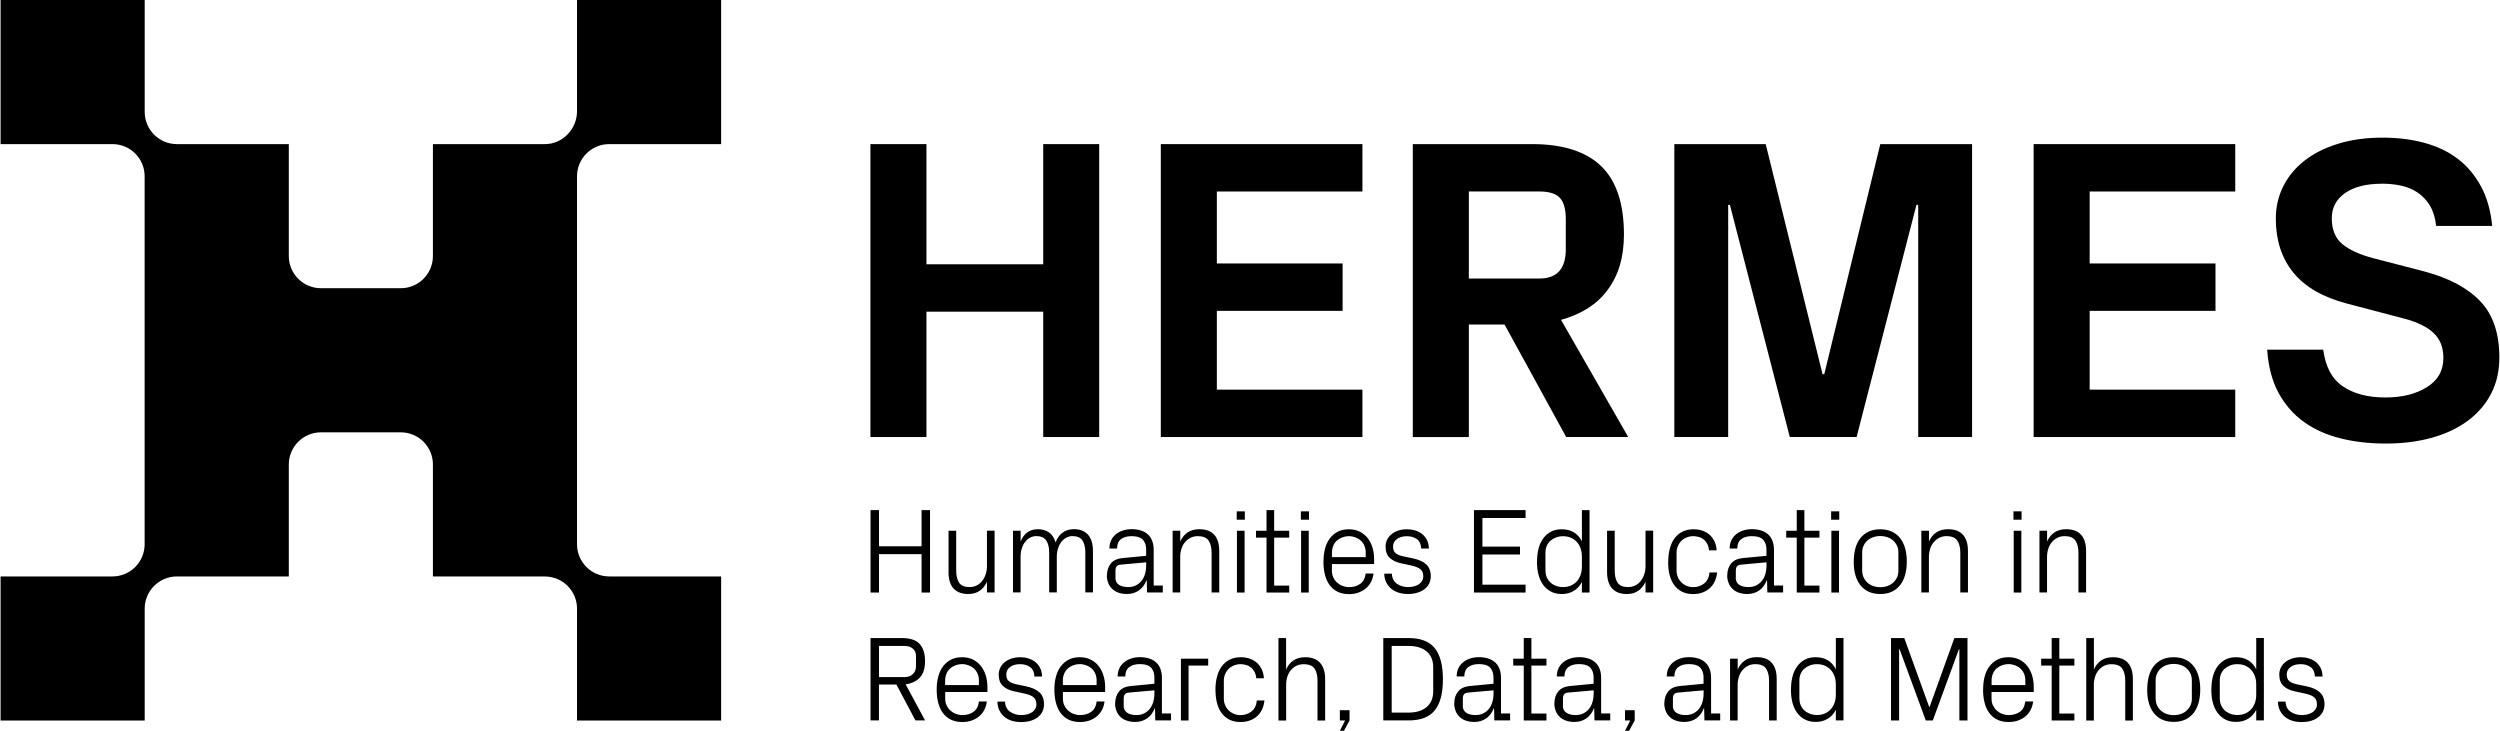
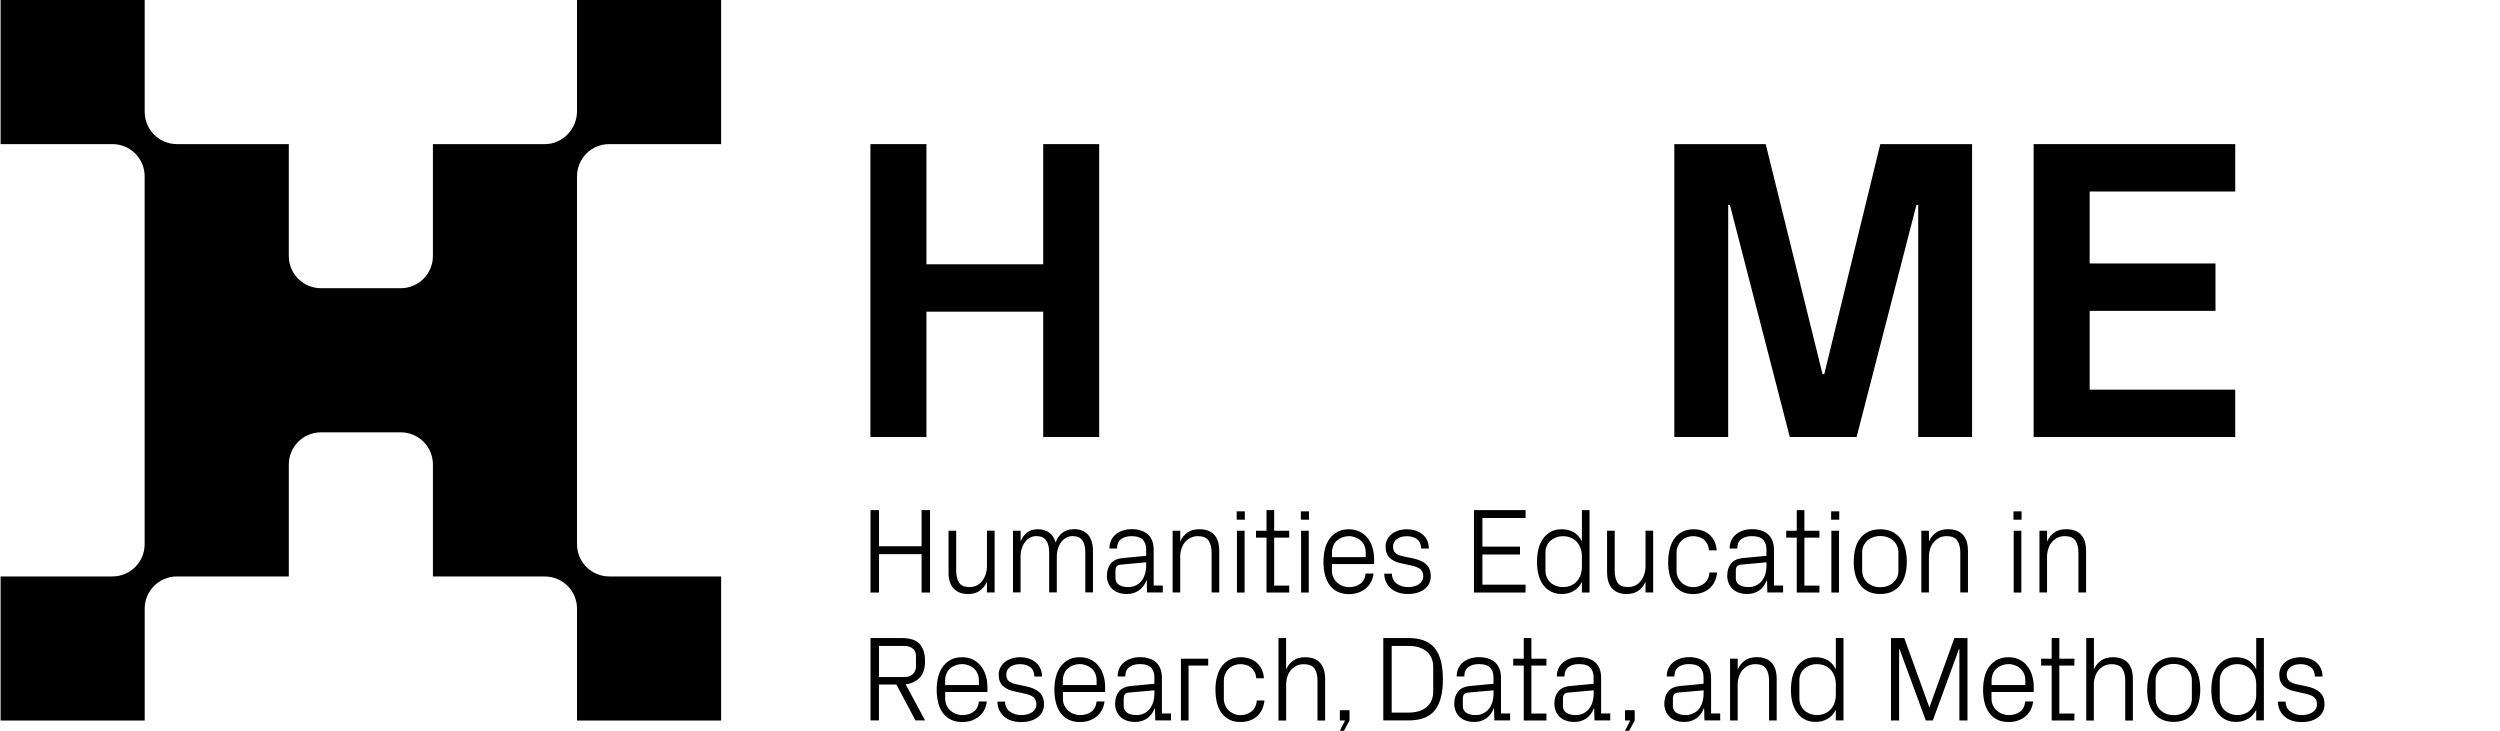
<svg xmlns="http://www.w3.org/2000/svg" id="Ebene_1" viewBox="0 0 425.2 124.32">
  <defs>
    <style type="">
      .cls-1 {
        fill: #66dadd;
      }
      .cls-2 {
      fill: white;
      }
    </style>
  </defs>
  <g>
    <polygon class="cls-2" points="177.43 53.01 157.57 53.01 157.57 74.33 148.04 74.33 148.04 24.51 157.57 24.51 157.57 44.95 177.43 44.95 177.43 24.51 186.95 24.51 186.95 74.33 177.43 74.33 177.43 53.01" />
-     <polygon class="cls-2" points="197.43 24.51 231.72 24.51 231.72 32.57 206.96 32.57 206.96 44.81 228.35 44.81 228.35 52.87 206.96 52.87 206.96 66.27 231.72 66.27 231.72 74.33 197.43 74.33 197.43 24.51" />
-     <path class="cls-2" d="M261.84,47.37c2.98,0,4.47-1.66,4.47-4.98v-5.13c0-1.66-.33-2.86-.99-3.59-.66-.73-1.82-1.1-3.48-1.1h-12.02v14.8h12.02Zm-12.02,7.84v19.13h-9.53V24.51h20.3c5.27,0,9.21,1.27,11.8,3.81,2.54,2.49,3.81,6.35,3.81,11.58,0,3.86-.95,7.03-2.86,9.52-1.76,2.35-4.37,4.01-7.84,4.98l11.43,19.93h-10.55l-10.48-19.13h-6.08Z" />
    <polygon class="cls-2" points="284.77 74.33 284.77 24.51 300.31 24.51 309.98 63.64 310.27 63.64 319.8 24.51 335.41 24.51 335.41 74.33 326.25 74.33 326.25 34.84 325.95 34.84 315.77 74.33 304.41 74.33 294.22 34.84 293.93 34.84 293.93 74.33 284.77 74.33" />
    <polygon class="cls-2" points="345.88 24.51 380.17 24.51 380.17 32.57 355.41 32.57 355.41 44.81 376.81 44.81 376.81 52.87 355.41 52.87 355.41 66.27 380.17 66.27 380.17 74.33 345.88 74.33 345.88 24.51" />
-     <path class="cls-2" d="M405.09,31.25c-2.64,0-4.71,.52-6.23,1.58-1.51,1.05-2.27,2.48-2.27,4.29,0,1.91,.58,3.36,1.76,4.36,1.17,1,2.96,1.82,5.35,2.45l8.5,2.2c4.25,1.12,7.46,2.82,9.63,5.09,2.17,2.27,3.26,5.46,3.26,9.56,0,2.29-.46,4.35-1.39,6.15-.93,1.81-2.25,3.35-3.96,4.62-1.71,1.27-3.75,2.24-6.12,2.9-2.37,.66-4.97,.99-7.8,.99s-5.36-.29-7.73-.88c-2.37-.59-4.44-1.51-6.23-2.79-1.78-1.27-3.22-2.92-4.32-4.94-1.1-2.03-1.75-4.48-1.94-7.36h9.53c.39,2.93,1.51,5.02,3.37,6.26,1.85,1.25,4.25,1.87,7.18,1.87s5.13-.57,7.03-1.72c1.91-1.15,2.86-2.82,2.86-5.02,0-1.76-.55-3.16-1.65-4.21-1.1-1.05-2.77-1.87-5.02-2.46l-9.74-2.56c-4.1-1.08-7.14-2.83-9.12-5.28-1.98-2.44-2.97-5.5-2.97-9.16,0-2,.43-3.85,1.28-5.53,.85-1.69,2.06-3.14,3.63-4.36,1.56-1.22,3.47-2.17,5.72-2.86,2.25-.69,4.76-1.03,7.55-1.03,2.54,0,4.9,.29,7.07,.88,2.17,.59,4.07,1.49,5.68,2.71,1.61,1.22,2.93,2.79,3.96,4.69,1.03,1.9,1.66,4.15,1.91,6.74h-9.53c-.15-1.37-.5-2.52-1.06-3.45-.56-.93-1.26-1.67-2.09-2.23-.83-.56-1.77-.95-2.82-1.18-1.05-.22-2.14-.33-3.26-.33" />
  </g>
  <path class="cls-2" d="M148.06,100.78v-14.02h1.44v6.15h7.24v-6.15h1.44v14.02h-1.44v-6.53h-7.24v6.53h-1.44Z" />
  <path class="cls-2" d="M161.33,97.28v-7.01h1.3v6.78c0,.87,.17,1.55,.49,2.05s.93,.75,1.79,.75c.42,0,.82-.09,1.17-.26,.36-.17,.67-.42,.93-.74,.26-.32,.47-.69,.62-1.13,.15-.43,.23-.91,.23-1.42v-6.04h1.3v10.51h-1.3v-1.83c-.29,.66-.7,1.17-1.23,1.54s-1.18,.55-1.97,.55c-.49,0-.94-.07-1.35-.21s-.76-.36-1.06-.66-.53-.69-.69-1.17c-.16-.48-.24-1.05-.24-1.72Z" />
  <path class="cls-2" d="M172.29,100.78v-10.51h1.3v1.83c.24-.63,.6-1.14,1.09-1.52,.49-.38,1.11-.57,1.86-.57,.7,0,1.32,.18,1.85,.53,.53,.36,.91,.93,1.15,1.73,.22-.67,.6-1.22,1.13-1.64,.53-.42,1.19-.63,1.99-.63,.46,0,.89,.07,1.28,.2,.39,.14,.73,.36,1.03,.66s.52,.69,.68,1.16c.16,.47,.24,1.05,.24,1.73v7.01h-1.3v-6.82c0-.87-.17-1.54-.5-2.03s-.9-.73-1.68-.73c-.37,0-.72,.09-1.04,.26-.33,.17-.61,.41-.85,.72-.24,.31-.43,.68-.57,1.11-.14,.43-.21,.91-.21,1.41v6.08h-1.3v-6.82c0-.87-.17-1.54-.51-2.03s-.9-.73-1.68-.73c-.37,0-.72,.09-1.04,.26-.33,.17-.61,.41-.85,.72-.24,.31-.43,.68-.57,1.11-.14,.43-.21,.91-.21,1.41v6.08h-1.3Z" />
  <path class="cls-2" d="M188.27,97.89c0-.83,.22-1.51,.65-2.04,.43-.54,1.11-.85,2.03-.94l3.99-.38v-.97c0-.47-.06-.86-.19-1.16s-.29-.54-.5-.72c-.21-.18-.47-.3-.78-.38-.31-.07-.65-.11-1.02-.11-.74,0-1.34,.17-1.79,.51s-.67,.87-.67,1.59h-1.3c0-.5,.09-.95,.27-1.35,.18-.4,.44-.74,.78-1.03,.34-.29,.74-.51,1.21-.67,.47-.16,.98-.24,1.53-.24s1.07,.07,1.54,.22c.47,.14,.86,.36,1.19,.65,.33,.29,.58,.66,.75,1.11,.18,.45,.26,.99,.26,1.61v6h1.55v1.18h-2.68l-.05-2.04h-.06c-.29,.74-.72,1.31-1.3,1.71-.58,.39-1.25,.59-2.03,.59-.53,0-1.01-.08-1.46-.24s-.81-.39-1.09-.7c-.28-.27-.49-.61-.63-.99-.15-.39-.22-.79-.22-1.21Zm1.44,.36c0,.54,.2,.94,.59,1.21,.39,.26,.92,.39,1.59,.39,.47,0,.89-.09,1.27-.27,.37-.18,.7-.43,.96-.75,.27-.32,.47-.71,.61-1.17,.14-.46,.21-.96,.21-1.5v-.52l-4.38,.4c-.31,.03-.52,.13-.65,.3-.13,.17-.19,.42-.19,.74v1.17Z" />
  <path class="cls-2" d="M199.44,100.78v-10.51h1.3v1.83c.29-.66,.7-1.17,1.24-1.54,.54-.37,1.21-.55,2.01-.55,.5,0,.96,.07,1.38,.2,.42,.14,.77,.36,1.07,.66s.53,.69,.69,1.16c.16,.47,.24,1.05,.24,1.73v7.01h-1.3v-6.76c0-.87-.17-1.55-.51-2.06-.34-.51-.96-.76-1.85-.76-.44,0-.84,.09-1.2,.27s-.67,.42-.94,.73c-.27,.31-.48,.68-.62,1.12-.15,.44-.22,.91-.22,1.42v6.04h-1.3Z" />
  <path class="cls-2" d="M210.34,88.39v-1.42h1.38v1.42h-1.38Zm.04,12.39v-10.51h1.3v10.51h-1.3Z" />
  <path class="cls-2" d="M213.62,91.44v-1.17h1.79v-3.51h1.3v3.51h2.56v1.17h-2.56v8.16h2.56v1.18h-3.86v-9.34h-1.79Z" />
  <path class="cls-2" d="M221.25,88.39v-1.42h1.38v1.42h-1.38Zm.04,12.39v-10.51h1.3v10.51h-1.3Z" />
  <path class="cls-2" d="M225.1,95.52c0-.8,.09-1.54,.26-2.21,.18-.68,.45-1.25,.82-1.74,.37-.49,.81-.87,1.35-1.14,.53-.27,1.16-.41,1.88-.41s1.33,.14,1.87,.41c.53,.28,.98,.64,1.34,1.1,.36,.46,.63,.99,.81,1.6s.28,1.25,.28,1.92v.89h-7.18v1.13c0,.42,.08,.81,.25,1.15,.16,.35,.38,.64,.65,.88,.27,.24,.58,.43,.93,.56,.35,.13,.71,.2,1.08,.2,.74,0,1.37-.18,1.9-.55,.52-.37,.83-.95,.93-1.77h1.34c-.07,.56-.22,1.06-.46,1.5-.24,.43-.55,.8-.93,1.1-.38,.3-.81,.52-1.28,.68-.47,.15-.98,.23-1.51,.23-.74,0-1.39-.14-1.94-.41-.55-.27-1-.65-1.35-1.14-.35-.48-.62-1.06-.79-1.73-.17-.67-.26-1.41-.26-2.23Zm1.44-.76h5.74v-.79c0-.42-.07-.81-.23-1.16-.15-.35-.36-.64-.62-.88-.26-.23-.57-.41-.92-.54-.35-.13-.72-.2-1.1-.2s-.75,.07-1.1,.2c-.35,.13-.66,.31-.92,.54-.26,.23-.47,.52-.62,.88-.15,.35-.23,.74-.23,1.16v.79Z" />
  <path class="cls-2" d="M235.43,97.57h1.3c.03,.76,.31,1.33,.85,1.71s1.17,.57,1.89,.57c.36,0,.69-.04,1.01-.12s.59-.19,.83-.35c.23-.16,.41-.35,.55-.58,.14-.22,.21-.49,.21-.79,0-.52-.16-.92-.47-1.18-.31-.27-.85-.49-1.61-.66l-1.75-.38c-.79-.17-1.41-.47-1.88-.91s-.7-1.08-.7-1.92c0-.42,.09-.81,.26-1.17,.18-.36,.43-.67,.74-.93s.7-.47,1.16-.62c.45-.15,.95-.22,1.48-.22,.47,0,.92,.06,1.35,.18,.44,.13,.83,.32,1.18,.59,.35,.27,.63,.61,.85,1.02,.22,.41,.33,.91,.34,1.49h-1.3c-.03-.74-.28-1.28-.74-1.61-.47-.33-1.03-.49-1.69-.49-.7,0-1.27,.16-1.7,.48-.44,.32-.66,.74-.66,1.26s.14,.9,.42,1.13c.28,.24,.68,.41,1.18,.52l1.76,.37c1.02,.21,1.78,.56,2.29,1.03,.51,.48,.77,1.15,.77,2.01,0,.44-.09,.85-.26,1.22-.18,.37-.43,.69-.77,.95-.34,.27-.75,.48-1.23,.63-.49,.15-1.04,.23-1.64,.23-.56,0-1.08-.08-1.57-.23-.49-.15-.91-.38-1.27-.68-.35-.3-.64-.66-.85-1.09-.21-.43-.32-.92-.33-1.47Z" />
  <path class="cls-2" d="M250.69,100.78v-14.02h8.78v1.34h-7.34v4.87h6.39v1.34h-6.39v5.13h7.34v1.34h-8.78Z" />
  <path class="cls-2" d="M261.42,95.52c0-.81,.09-1.56,.26-2.23,.18-.68,.45-1.25,.81-1.74,.36-.49,.8-.86,1.31-1.13,.51-.27,1.12-.4,1.81-.4,1.61,0,2.76,.69,3.44,2.06v-5.32h1.3v14.02h-1.3v-1.81c-.34,.68-.81,1.2-1.41,1.54-.59,.35-1.26,.52-2,.52s-1.31-.14-1.83-.4c-.52-.27-.97-.64-1.33-1.13s-.63-1.06-.81-1.74c-.18-.68-.26-1.42-.26-2.23Zm1.44,1.58c0,.38,.07,.74,.21,1.07,.14,.33,.34,.62,.6,.87,.26,.25,.58,.45,.95,.59,.37,.14,.78,.22,1.23,.22,.49,0,.94-.09,1.33-.26,.39-.17,.73-.41,1.01-.72,.28-.31,.49-.68,.64-1.1s.22-.88,.22-1.38v-1.73c0-.49-.07-.96-.22-1.38s-.36-.79-.64-1.1c-.28-.31-.62-.55-1.01-.72-.39-.17-.84-.26-1.33-.26-.46,0-.87,.07-1.24,.22-.37,.15-.68,.34-.95,.58-.26,.25-.46,.53-.6,.87-.14,.33-.21,.69-.21,1.07v3.17Z" />
  <path class="cls-2" d="M273.33,97.28v-7.01h1.3v6.78c0,.87,.16,1.55,.49,2.05,.33,.5,.93,.75,1.8,.75,.42,0,.81-.09,1.17-.26,.36-.17,.67-.42,.93-.74,.26-.32,.47-.69,.62-1.13,.15-.43,.23-.91,.23-1.42v-6.04h1.3v10.51h-1.3v-1.83c-.29,.66-.7,1.17-1.23,1.54-.53,.37-1.18,.55-1.97,.55-.49,0-.94-.07-1.35-.21s-.76-.36-1.06-.66c-.3-.3-.53-.69-.69-1.17-.16-.48-.24-1.05-.24-1.72Z" />
  <path class="cls-2" d="M283.73,95.58c0-.84,.09-1.6,.28-2.29s.45-1.27,.81-1.75,.81-.85,1.35-1.12c.54-.27,1.16-.4,1.86-.4,.53,0,1.02,.07,1.48,.22,.46,.15,.86,.38,1.21,.68s.64,.68,.86,1.12c.22,.45,.35,.96,.39,1.56h-1.3c-.04-.42-.14-.79-.3-1.09s-.36-.56-.61-.76c-.25-.2-.53-.35-.85-.43-.32-.09-.64-.13-.99-.13s-.7,.07-1.03,.2c-.33,.13-.63,.32-.88,.56-.26,.24-.46,.53-.62,.89-.16,.35-.24,.74-.24,1.16v3.05c0,.39,.07,.76,.22,1.11,.14,.35,.35,.64,.6,.89,.25,.25,.55,.45,.89,.59,.33,.14,.7,.22,1.09,.22,.37,0,.72-.05,1.05-.17,.33-.11,.62-.27,.87-.48,.26-.21,.46-.47,.61-.79,.15-.31,.24-.66,.27-1.06h1.3c-.07,.62-.22,1.16-.45,1.62s-.54,.84-.91,1.15-.79,.53-1.25,.68c-.46,.15-.95,.23-1.45,.23-.74,0-1.39-.14-1.92-.41-.53-.27-.98-.65-1.33-1.14-.35-.48-.61-1.06-.78-1.72s-.24-1.39-.24-2.17Z" />
  <path class="cls-2" d="M293.77,97.89c0-.83,.22-1.51,.65-2.04,.43-.54,1.11-.85,2.03-.94l3.99-.38v-.97c0-.47-.06-.86-.19-1.16s-.29-.54-.5-.72c-.21-.18-.47-.3-.78-.38-.31-.07-.65-.11-1.03-.11-.74,0-1.34,.17-1.79,.51-.45,.34-.67,.87-.67,1.59h-1.3c0-.5,.09-.95,.27-1.35,.18-.4,.44-.74,.78-1.03,.34-.29,.74-.51,1.21-.67,.47-.16,.98-.24,1.53-.24s1.07,.07,1.54,.22c.47,.14,.86,.36,1.19,.65,.33,.29,.58,.66,.76,1.11,.18,.45,.26,.99,.26,1.61v6h1.55v1.18h-2.68l-.05-2.04h-.06c-.29,.74-.72,1.31-1.29,1.71-.58,.39-1.25,.59-2.03,.59-.53,0-1.01-.08-1.46-.24s-.81-.39-1.09-.7c-.28-.27-.49-.61-.63-.99-.14-.39-.22-.79-.22-1.21Zm1.44,.36c0,.54,.2,.94,.59,1.21,.39,.26,.92,.39,1.59,.39,.47,0,.89-.09,1.27-.27,.38-.18,.7-.43,.97-.75,.27-.32,.47-.71,.61-1.17,.14-.46,.21-.96,.21-1.5v-.52l-4.38,.4c-.31,.03-.52,.13-.65,.3-.13,.17-.19,.42-.19,.74v1.17Z" />
  <path class="cls-2" d="M303.8,91.44v-1.17h1.79v-3.51h1.3v3.51h2.56v1.17h-2.56v8.16h2.56v1.18h-3.86v-9.34h-1.79Z" />
  <path class="cls-2" d="M311.44,88.39v-1.42h1.38v1.42h-1.38Zm.04,12.39v-10.51h1.3v10.51h-1.3Z" />
  <path class="cls-2" d="M315.29,95.52c0-.8,.09-1.54,.26-2.21,.18-.68,.45-1.25,.83-1.74,.37-.49,.85-.87,1.41-1.14,.57-.27,1.24-.41,2-.41s1.44,.14,2.01,.41c.57,.28,1.04,.66,1.41,1.14,.37,.49,.65,1.07,.83,1.74,.18,.67,.27,1.41,.27,2.21s-.09,1.53-.27,2.21c-.18,.67-.45,1.25-.83,1.74-.37,.49-.84,.87-1.41,1.15-.57,.28-1.24,.41-2.01,.41s-1.44-.14-2.01-.41c-.57-.27-1.04-.66-1.41-1.15-.37-.49-.65-1.07-.83-1.74-.18-.67-.26-1.41-.26-2.21Zm1.44,1.58c0,.41,.08,.78,.24,1.12s.37,.63,.65,.88c.28,.25,.6,.44,.97,.57,.37,.13,.78,.2,1.21,.2s.85-.07,1.22-.2c.37-.13,.69-.32,.97-.57,.27-.25,.49-.54,.65-.87,.16-.34,.24-.71,.24-1.13v-3.17c0-.41-.08-.78-.24-1.12s-.38-.63-.65-.88c-.27-.24-.6-.43-.97-.56-.37-.13-.78-.2-1.22-.2s-.85,.07-1.22,.2c-.37,.13-.69,.32-.97,.56-.28,.25-.49,.54-.65,.88s-.24,.71-.24,1.12v3.17Z" />
  <path class="cls-2" d="M326.78,100.78v-10.51h1.3v1.83c.29-.66,.7-1.17,1.24-1.54,.54-.37,1.2-.55,2.01-.55,.5,0,.96,.07,1.38,.2,.41,.14,.77,.36,1.07,.66,.3,.3,.53,.69,.69,1.16,.16,.47,.24,1.05,.24,1.73v7.01h-1.3v-6.76c0-.87-.17-1.55-.51-2.06-.34-.51-.95-.76-1.85-.76-.44,0-.84,.09-1.2,.27s-.67,.42-.94,.73c-.27,.31-.48,.68-.62,1.12s-.22,.91-.22,1.42v6.04h-1.3Z" />
  <path class="cls-2" d="M342.45,88.39v-1.42h1.38v1.42h-1.38Zm.04,12.39v-10.51h1.3v10.51h-1.3Z" />
  <path class="cls-2" d="M346.87,100.78v-10.51h1.3v1.83c.29-.66,.7-1.17,1.24-1.54,.54-.37,1.2-.55,2.01-.55,.5,0,.96,.07,1.38,.2,.41,.14,.77,.36,1.07,.66,.3,.3,.53,.69,.69,1.16,.16,.47,.24,1.05,.24,1.73v7.01h-1.3v-6.76c0-.87-.17-1.55-.51-2.06-.34-.51-.95-.76-1.85-.76-.44,0-.84,.09-1.2,.27s-.67,.42-.94,.73c-.27,.31-.48,.68-.62,1.12s-.22,.91-.22,1.42v6.04h-1.3Z" />
  <path class="cls-2" d="M148.06,122.54v-14.02h5.29c1.46,0,2.48,.34,3.08,1.02,.6,.68,.9,1.64,.9,2.89s-.29,2.2-.89,2.82c-.59,.62-1.39,1-2.41,1.14l3.31,6.14h-1.64l-3.24-6.1h-2.97v6.1h-1.44Zm1.44-7.38h4.33c.58,0,1.05-.16,1.41-.49,.37-.33,.55-.79,.55-1.37v-1.7c0-.58-.18-1.01-.55-1.3-.37-.29-.84-.44-1.41-.44h-4.33v5.3Z" />
  <path class="cls-2" d="M159.31,117.28c0-.8,.09-1.54,.27-2.21,.18-.68,.45-1.26,.82-1.74,.37-.49,.82-.87,1.35-1.14,.53-.28,1.16-.41,1.88-.41s1.34,.14,1.87,.41c.54,.27,.98,.64,1.34,1.1,.36,.46,.63,.99,.82,1.6,.18,.6,.28,1.25,.28,1.92v.89h-7.18v1.13c0,.42,.08,.81,.25,1.15,.16,.35,.38,.64,.65,.88s.58,.43,.93,.56c.35,.13,.71,.2,1.08,.2,.74,0,1.38-.18,1.9-.55,.52-.37,.83-.95,.93-1.77h1.34c-.07,.56-.22,1.06-.46,1.5-.24,.43-.55,.8-.93,1.1-.38,.3-.81,.52-1.28,.68-.47,.15-.98,.22-1.52,.22-.74,0-1.39-.14-1.94-.41-.55-.28-1-.66-1.35-1.14s-.61-1.06-.79-1.73c-.17-.67-.26-1.41-.26-2.22Zm1.44-.76h5.74v-.79c0-.42-.07-.81-.23-1.16-.15-.35-.36-.64-.62-.88-.26-.23-.57-.41-.92-.54-.35-.13-.72-.2-1.1-.2s-.75,.07-1.1,.2c-.35,.13-.66,.31-.92,.54-.26,.23-.47,.52-.62,.88-.15,.35-.23,.74-.23,1.16v.79Z" />
  <path class="cls-2" d="M169.63,119.33h1.3c.03,.76,.31,1.33,.85,1.71s1.17,.58,1.89,.58c.36,0,.69-.04,1.01-.12,.32-.08,.59-.2,.83-.35s.42-.35,.55-.57c.14-.22,.21-.49,.21-.79,0-.52-.16-.92-.47-1.19s-.85-.49-1.61-.65l-1.75-.38c-.79-.17-1.41-.47-1.88-.92-.47-.44-.7-1.08-.7-1.92,0-.42,.09-.81,.27-1.17,.18-.36,.43-.67,.74-.93,.32-.26,.7-.47,1.16-.62,.45-.15,.95-.23,1.48-.23,.46,0,.92,.06,1.35,.19s.83,.32,1.18,.59c.35,.27,.63,.61,.85,1.02,.22,.41,.33,.91,.34,1.48h-1.3c-.03-.74-.27-1.28-.74-1.61-.47-.33-1.03-.49-1.69-.49-.7,0-1.27,.16-1.7,.48s-.65,.74-.65,1.26,.14,.89,.42,1.13c.28,.24,.68,.41,1.18,.53l1.76,.37c1.01,.21,1.78,.56,2.29,1.04,.51,.48,.77,1.15,.77,2.01,0,.44-.09,.85-.26,1.22-.18,.37-.43,.69-.77,.96-.34,.27-.75,.48-1.24,.63-.48,.15-1.03,.22-1.64,.22-.56,0-1.08-.07-1.57-.22-.49-.15-.91-.38-1.27-.68s-.64-.66-.85-1.09c-.21-.43-.32-.92-.33-1.48Z" />
  <path class="cls-2" d="M179.33,117.28c0-.8,.09-1.54,.27-2.21,.18-.68,.45-1.26,.82-1.74,.37-.49,.82-.87,1.35-1.14,.53-.28,1.16-.41,1.88-.41s1.34,.14,1.87,.41c.54,.27,.98,.64,1.34,1.1,.36,.46,.63,.99,.82,1.6,.18,.6,.28,1.25,.28,1.92v.89h-7.18v1.13c0,.42,.08,.81,.25,1.15,.16,.35,.38,.64,.65,.88s.58,.43,.93,.56c.35,.13,.71,.2,1.08,.2,.74,0,1.38-.18,1.9-.55,.52-.37,.83-.95,.93-1.77h1.34c-.07,.56-.22,1.06-.46,1.5-.24,.43-.55,.8-.93,1.1-.38,.3-.81,.52-1.28,.68-.47,.15-.98,.22-1.52,.22-.74,0-1.39-.14-1.94-.41-.55-.28-1-.66-1.35-1.14s-.61-1.06-.79-1.73c-.17-.67-.26-1.41-.26-2.22Zm1.44-.76h5.74v-.79c0-.42-.07-.81-.23-1.16-.15-.35-.36-.64-.62-.88-.26-.23-.57-.41-.92-.54-.35-.13-.72-.2-1.1-.2s-.75,.07-1.1,.2c-.35,.13-.66,.31-.92,.54-.26,.23-.47,.52-.62,.88-.15,.35-.23,.74-.23,1.16v.79Z" />
  <path class="cls-2" d="M189.67,119.65c0-.82,.22-1.5,.65-2.04,.43-.54,1.11-.85,2.03-.94l3.99-.38v-.97c0-.47-.06-.85-.19-1.16s-.29-.54-.5-.72c-.21-.18-.47-.3-.78-.38-.31-.07-.65-.11-1.02-.11-.74,0-1.34,.17-1.79,.51s-.67,.87-.67,1.59h-1.3c0-.49,.09-.94,.27-1.34s.44-.74,.78-1.03c.34-.29,.74-.51,1.21-.67,.47-.16,.98-.24,1.53-.24s1.07,.07,1.54,.22c.47,.14,.86,.36,1.19,.65,.33,.29,.58,.66,.75,1.11,.18,.45,.26,.99,.26,1.6v6h1.55v1.18h-2.68l-.05-2.04h-.06c-.29,.74-.72,1.31-1.3,1.71-.58,.39-1.25,.59-2.03,.59-.53,0-1.01-.08-1.46-.24s-.81-.39-1.09-.69c-.28-.28-.49-.61-.63-1-.15-.39-.22-.79-.22-1.21Zm1.44,.36c0,.54,.2,.94,.59,1.21,.39,.26,.92,.4,1.59,.4,.47,0,.89-.09,1.27-.27,.37-.18,.7-.43,.96-.75s.47-.71,.61-1.17c.14-.46,.21-.95,.21-1.5v-.52l-4.38,.39c-.31,.03-.52,.13-.65,.3-.13,.17-.19,.42-.19,.74v1.17Z" />
  <path class="cls-2" d="M200.85,122.54v-10.51h4.64v1.17h-3.34v9.34h-1.3Z" />
  <path class="cls-2" d="M206.72,117.34c0-.84,.09-1.6,.28-2.29,.18-.69,.46-1.27,.82-1.75,.36-.48,.81-.85,1.35-1.12,.54-.27,1.16-.4,1.86-.4,.53,0,1.03,.08,1.48,.23,.46,.15,.86,.38,1.21,.68s.64,.68,.86,1.12c.22,.45,.35,.96,.39,1.55h-1.3c-.04-.42-.14-.79-.3-1.09-.16-.3-.36-.55-.61-.75s-.53-.35-.85-.43c-.31-.09-.64-.13-.99-.13s-.7,.07-1.03,.2c-.33,.13-.63,.32-.88,.56-.25,.24-.46,.53-.62,.89-.16,.35-.24,.74-.24,1.16v3.05c0,.4,.07,.77,.22,1.11,.14,.35,.34,.64,.6,.89,.25,.25,.55,.44,.89,.59,.34,.14,.7,.22,1.09,.22,.37,0,.72-.05,1.05-.17,.33-.11,.62-.27,.88-.48,.25-.21,.46-.47,.61-.79,.15-.31,.24-.67,.27-1.06h1.3c-.07,.62-.22,1.16-.45,1.62-.24,.46-.54,.84-.91,1.15-.37,.3-.78,.53-1.25,.68-.46,.15-.94,.22-1.45,.22-.74,0-1.38-.14-1.92-.41-.53-.28-.98-.66-1.33-1.14s-.61-1.06-.77-1.72c-.17-.66-.25-1.39-.25-2.17Z" />
  <path class="cls-2" d="M217.44,122.54v-14.02h1.3v5.35c.29-.66,.7-1.17,1.24-1.54,.54-.37,1.21-.55,2.01-.55,.51,0,.97,.07,1.38,.21s.77,.36,1.07,.66,.53,.69,.69,1.16c.17,.47,.25,1.05,.25,1.73v7.01h-1.3v-6.8c0-.87-.17-1.54-.51-2.04-.34-.49-.95-.74-1.85-.74-.44,0-.85,.09-1.2,.26-.36,.17-.67,.41-.94,.72-.27,.31-.48,.68-.62,1.11-.14,.43-.21,.9-.21,1.41v6.08h-1.3Z" />
  <path class="cls-2" d="M227.88,122.54v-1.75h1.65v1.75l-.95,1.75h-.7l.89-1.75h-.89Z" />
  <path class="cls-2" d="M276.38,122.54v-1.75h1.65v1.75l-.95,1.75h-.7l.89-1.75h-.89Z" />
  <path class="cls-2" d="M235.27,122.54v-14.02h4.33c2.01,0,3.48,.57,4.41,1.7,.93,1.13,1.4,2.9,1.4,5.31s-.47,4.17-1.4,5.3c-.93,1.14-2.41,1.7-4.41,1.7h-4.33Zm1.44-1.34h2.83c1.33,0,2.37-.32,3.11-.95,.74-.64,1.11-1.52,1.11-2.66v-4.12c0-1.14-.37-2.03-1.11-2.66-.74-.64-1.77-.95-3.1-.95h-2.85v11.34Z" />
  <path class="cls-2" d="M247.34,119.65c0-.82,.22-1.5,.65-2.04,.43-.54,1.11-.85,2.03-.94l3.99-.38v-.97c0-.47-.06-.85-.19-1.16s-.29-.54-.5-.72c-.21-.18-.47-.3-.78-.38-.31-.07-.65-.11-1.03-.11-.74,0-1.34,.17-1.79,.51-.45,.34-.67,.87-.67,1.59h-1.3c0-.49,.09-.94,.27-1.34,.18-.4,.44-.74,.78-1.03,.34-.29,.74-.51,1.21-.67,.47-.16,.98-.24,1.53-.24s1.07,.07,1.54,.22c.47,.14,.86,.36,1.19,.65,.33,.29,.58,.66,.76,1.11,.18,.45,.26,.99,.26,1.6v6h1.55v1.18h-2.68l-.05-2.04h-.06c-.29,.74-.72,1.31-1.29,1.71-.58,.39-1.25,.59-2.03,.59-.53,0-1.01-.08-1.46-.24s-.81-.39-1.09-.69c-.28-.28-.49-.61-.63-1-.14-.39-.22-.79-.22-1.21Zm1.44,.36c0,.54,.2,.94,.59,1.21,.39,.26,.92,.4,1.59,.4,.47,0,.89-.09,1.27-.27,.38-.18,.7-.43,.97-.75,.27-.32,.47-.71,.61-1.17s.21-.95,.21-1.5v-.52l-4.38,.39c-.31,.03-.52,.13-.65,.3-.13,.17-.19,.42-.19,.74v1.17Z" />
  <path class="cls-2" d="M257.37,113.2v-1.17h1.79v-3.51h1.3v3.51h2.56v1.17h-2.56v8.16h2.56v1.18h-3.86v-9.34h-1.79Z" />
  <path class="cls-2" d="M264.37,119.65c0-.82,.22-1.5,.65-2.04,.43-.54,1.11-.85,2.03-.94l3.99-.38v-.97c0-.47-.06-.85-.19-1.16s-.29-.54-.5-.72c-.21-.18-.47-.3-.78-.38-.31-.07-.65-.11-1.03-.11-.74,0-1.34,.17-1.79,.51-.45,.34-.67,.87-.67,1.59h-1.3c0-.49,.09-.94,.27-1.34,.18-.4,.44-.74,.78-1.03,.34-.29,.74-.51,1.21-.67,.47-.16,.98-.24,1.53-.24s1.07,.07,1.54,.22c.47,.14,.86,.36,1.19,.65,.33,.29,.58,.66,.76,1.11,.18,.45,.26,.99,.26,1.6v6h1.55v1.18h-2.68l-.05-2.04h-.06c-.29,.74-.72,1.31-1.29,1.71-.58,.39-1.25,.59-2.03,.59-.53,0-1.01-.08-1.46-.24s-.81-.39-1.09-.69c-.28-.28-.49-.61-.63-1-.14-.39-.22-.79-.22-1.21Zm1.44,.36c0,.54,.2,.94,.59,1.21,.39,.26,.92,.4,1.59,.4,.47,0,.89-.09,1.27-.27,.38-.18,.7-.43,.97-.75,.27-.32,.47-.71,.61-1.17s.21-.95,.21-1.5v-.52l-4.38,.39c-.31,.03-.52,.13-.65,.3-.13,.17-.19,.42-.19,.74v1.17Z" />
  <path class="cls-2" d="M283.07,119.65c0-.82,.22-1.5,.65-2.04,.43-.54,1.11-.85,2.03-.94l3.99-.38v-.97c0-.47-.06-.85-.19-1.16s-.29-.54-.5-.72c-.21-.18-.47-.3-.78-.38-.31-.07-.65-.11-1.03-.11-.74,0-1.34,.17-1.79,.51-.45,.34-.67,.87-.67,1.59h-1.3c0-.49,.09-.94,.27-1.34,.18-.4,.44-.74,.78-1.03,.34-.29,.74-.51,1.21-.67,.47-.16,.98-.24,1.53-.24s1.07,.07,1.54,.22c.47,.14,.86,.36,1.19,.65,.33,.29,.58,.66,.76,1.11,.18,.45,.26,.99,.26,1.6v6h1.55v1.18h-2.68l-.05-2.04h-.06c-.29,.74-.72,1.31-1.29,1.71-.58,.39-1.25,.59-2.03,.59-.53,0-1.01-.08-1.46-.24s-.81-.39-1.09-.69c-.28-.28-.49-.61-.63-1-.14-.39-.22-.79-.22-1.21Zm1.44,.36c0,.54,.2,.94,.59,1.21,.39,.26,.92,.4,1.59,.4,.47,0,.89-.09,1.27-.27,.38-.18,.7-.43,.97-.75,.27-.32,.47-.71,.61-1.17s.21-.95,.21-1.5v-.52l-4.38,.39c-.31,.03-.52,.13-.65,.3-.13,.17-.19,.42-.19,.74v1.17Z" />
  <path class="cls-2" d="M294.25,122.54v-10.51h1.3v1.83c.29-.66,.7-1.17,1.24-1.54s1.2-.55,2.01-.55c.5,0,.96,.07,1.38,.21s.77,.36,1.07,.66c.3,.3,.53,.69,.69,1.16,.16,.47,.24,1.05,.24,1.73v7.01h-1.3v-6.76c0-.87-.17-1.55-.51-2.06s-.95-.76-1.85-.76c-.44,0-.84,.09-1.2,.27-.36,.18-.67,.42-.94,.73-.27,.31-.48,.68-.62,1.12-.14,.44-.22,.91-.22,1.42v6.04h-1.3Z" />
  <path class="cls-2" d="M304.61,117.28c0-.81,.09-1.56,.26-2.23,.18-.68,.45-1.26,.81-1.74s.8-.86,1.31-1.13c.51-.27,1.12-.4,1.81-.4,1.61,0,2.76,.69,3.44,2.06v-5.33h1.3v14.02h-1.3v-1.81c-.34,.68-.81,1.2-1.41,1.54-.59,.35-1.26,.52-2,.52s-1.31-.13-1.83-.4c-.52-.27-.97-.64-1.33-1.13s-.63-1.06-.81-1.74c-.18-.68-.26-1.42-.26-2.23Zm1.44,1.58c0,.38,.07,.74,.21,1.07,.14,.33,.34,.62,.6,.87,.26,.25,.58,.44,.95,.59,.37,.14,.78,.22,1.23,.22,.49,0,.94-.09,1.33-.26,.39-.17,.73-.41,1.01-.72,.28-.31,.49-.68,.64-1.1s.22-.88,.22-1.38v-1.73c0-.5-.07-.96-.22-1.38-.14-.43-.36-.79-.64-1.1-.28-.31-.62-.55-1.01-.72-.39-.17-.84-.26-1.33-.26-.46,0-.87,.07-1.24,.22s-.68,.34-.95,.58-.46,.53-.6,.87c-.14,.33-.21,.69-.21,1.07v3.17Z" />
  <path class="cls-2" d="M321.62,122.54v-14.02h2.26l4.23,11.7h.08l4.21-11.7h2.23v14.02h-1.38v-12.12h-.08l-4.44,12.12h-1.19l-4.46-12.12h-.08v12.12h-1.38Z" />
  <path class="cls-2" d="M337.29,117.28c0-.8,.09-1.54,.26-2.21,.18-.68,.45-1.26,.82-1.74s.81-.87,1.35-1.14c.53-.28,1.16-.41,1.88-.41s1.33,.14,1.87,.41c.53,.27,.98,.64,1.34,1.1s.63,.99,.81,1.6,.28,1.25,.28,1.92v.89h-7.18v1.13c0,.42,.08,.81,.25,1.15s.38,.64,.65,.88c.27,.24,.58,.43,.93,.56,.35,.13,.71,.2,1.08,.2,.74,0,1.37-.18,1.9-.55s.83-.95,.93-1.77h1.34c-.07,.56-.22,1.06-.46,1.5-.24,.43-.55,.8-.93,1.1s-.81,.52-1.28,.68c-.47,.15-.98,.22-1.51,.22-.74,0-1.39-.14-1.94-.41-.55-.28-1-.66-1.35-1.14-.35-.48-.62-1.06-.79-1.73-.17-.67-.26-1.41-.26-2.22Zm1.44-.76h5.74v-.79c0-.42-.07-.81-.23-1.16-.15-.35-.36-.64-.62-.88-.26-.23-.57-.41-.92-.54-.35-.13-.72-.2-1.1-.2s-.75,.07-1.1,.2c-.35,.13-.66,.31-.92,.54-.26,.23-.47,.52-.62,.88-.15,.35-.23,.74-.23,1.16v.79Z" />
  <path class="cls-2" d="M347.16,113.2v-1.17h1.79v-3.51h1.3v3.51h2.56v1.17h-2.56v8.16h2.56v1.18h-3.86v-9.34h-1.79Z" />
  <path class="cls-2" d="M354.83,122.54v-14.02h1.3v5.35c.29-.66,.7-1.17,1.24-1.54s1.2-.55,2.01-.55c.5,0,.96,.07,1.38,.21s.77,.36,1.07,.66c.3,.3,.53,.69,.69,1.16,.16,.47,.24,1.05,.24,1.73v7.01h-1.3v-6.8c0-.87-.17-1.54-.51-2.04-.34-.49-.95-.74-1.85-.74-.44,0-.84,.09-1.2,.26-.36,.17-.67,.41-.94,.72-.27,.31-.48,.68-.62,1.11-.14,.43-.22,.9-.22,1.41v6.08h-1.3Z" />
  <path class="cls-2" d="M365.2,117.28c0-.8,.09-1.54,.26-2.21,.18-.68,.45-1.26,.83-1.74,.37-.49,.85-.87,1.41-1.14,.57-.28,1.24-.41,2-.41s1.44,.14,2.01,.41c.57,.27,1.04,.66,1.41,1.14,.37,.49,.65,1.07,.83,1.74,.18,.67,.27,1.41,.27,2.21s-.09,1.53-.27,2.2c-.18,.67-.45,1.25-.83,1.74-.37,.49-.84,.87-1.41,1.15-.57,.27-1.24,.41-2.01,.41s-1.44-.14-2.01-.41c-.57-.28-1.04-.66-1.41-1.15-.37-.49-.65-1.07-.83-1.74-.18-.67-.26-1.41-.26-2.2Zm1.44,1.58c0,.41,.08,.79,.24,1.12,.16,.34,.37,.63,.65,.88,.28,.25,.6,.44,.97,.57,.37,.13,.78,.2,1.21,.2s.85-.07,1.22-.2c.37-.13,.69-.32,.97-.57,.27-.25,.49-.54,.65-.88,.16-.33,.24-.71,.24-1.13v-3.17c0-.41-.08-.79-.24-1.12-.16-.34-.38-.63-.65-.88-.27-.24-.6-.43-.97-.56-.37-.13-.78-.2-1.22-.2s-.85,.07-1.22,.2c-.37,.13-.69,.32-.97,.56s-.49,.54-.65,.88c-.16,.34-.24,.71-.24,1.12v3.17Z" />
  <path class="cls-2" d="M376.11,117.28c0-.81,.09-1.56,.26-2.23,.18-.68,.45-1.26,.81-1.74s.8-.86,1.31-1.13c.51-.27,1.12-.4,1.81-.4,1.61,0,2.76,.69,3.44,2.06v-5.33h1.3v14.02h-1.3v-1.81c-.34,.68-.81,1.2-1.41,1.54-.59,.35-1.26,.52-2,.52s-1.31-.13-1.83-.4c-.52-.27-.97-.64-1.33-1.13s-.63-1.06-.81-1.74c-.18-.68-.26-1.42-.26-2.23Zm1.44,1.58c0,.38,.07,.74,.21,1.07,.14,.33,.34,.62,.6,.87,.26,.25,.58,.44,.95,.59,.37,.14,.78,.22,1.23,.22,.49,0,.94-.09,1.33-.26,.39-.17,.73-.41,1.01-.72,.28-.31,.49-.68,.64-1.1s.22-.88,.22-1.38v-1.73c0-.5-.07-.96-.22-1.38-.14-.43-.36-.79-.64-1.1-.28-.31-.62-.55-1.01-.72-.39-.17-.84-.26-1.33-.26-.46,0-.87,.07-1.24,.22s-.68,.34-.95,.58-.46,.53-.6,.87c-.14,.33-.21,.69-.21,1.07v3.17Z" />
  <path class="cls-2" d="M387.43,119.33h1.3c.03,.76,.31,1.33,.85,1.71s1.17,.58,1.89,.58c.36,0,.69-.04,1.01-.12,.32-.08,.59-.2,.83-.35,.23-.16,.41-.35,.55-.57s.21-.49,.21-.79c0-.52-.16-.92-.47-1.19-.31-.27-.85-.49-1.61-.65l-1.75-.38c-.79-.17-1.41-.47-1.88-.92s-.7-1.08-.7-1.92c0-.42,.09-.81,.26-1.17s.43-.67,.74-.93,.7-.47,1.16-.62c.45-.15,.95-.23,1.48-.23,.47,0,.92,.06,1.35,.19s.83,.32,1.18,.59c.35,.27,.63,.61,.85,1.02,.22,.41,.33,.91,.34,1.48h-1.3c-.03-.74-.28-1.28-.74-1.61-.47-.33-1.03-.49-1.69-.49-.7,0-1.27,.16-1.7,.48-.44,.32-.66,.74-.66,1.26s.14,.89,.42,1.13c.28,.24,.68,.41,1.18,.53l1.76,.37c1.02,.21,1.78,.56,2.29,1.04,.51,.48,.77,1.15,.77,2.01,0,.44-.09,.85-.26,1.22-.18,.37-.43,.69-.77,.96-.34,.27-.75,.48-1.23,.63-.49,.15-1.04,.22-1.64,.22-.56,0-1.08-.07-1.57-.22-.49-.15-.91-.38-1.27-.68-.35-.3-.64-.66-.85-1.09-.21-.43-.32-.92-.33-1.48Z" />
  <path class="cls-1" d="M122.65,98.04v24.51h-24.51v-19.03c0-3.02-2.45-5.47-5.47-5.47h-19.04v-19.05c0-3.02-2.45-5.47-5.47-5.47h-13.57c-3.02,0-5.47,2.45-5.47,5.47v19.04H30.08c-3.02,.01-5.47,2.46-5.47,5.48v19.03S.1,122.55,.1,122.55v-24.51H19.13c3.02,0,5.47-2.45,5.47-5.47V29.98c0-3.02-2.45-5.47-5.47-5.47H.1S.1,0,.1,0H24.61V19.03c0,3.02,2.45,5.48,5.47,5.48h19.04v19.04c0,3.02,2.45,5.47,5.47,5.47h13.57c3.02,0,5.47-2.45,5.47-5.47V24.51h19.06c3.02,0,5.45-2.58,5.45-5.6V0S122.65,0,122.65,0V24.51h-19.04c-3.02,0-5.47,2.45-5.47,5.47v62.59c0,3.02,2.45,5.47,5.47,5.47h19.04Z" />
</svg>